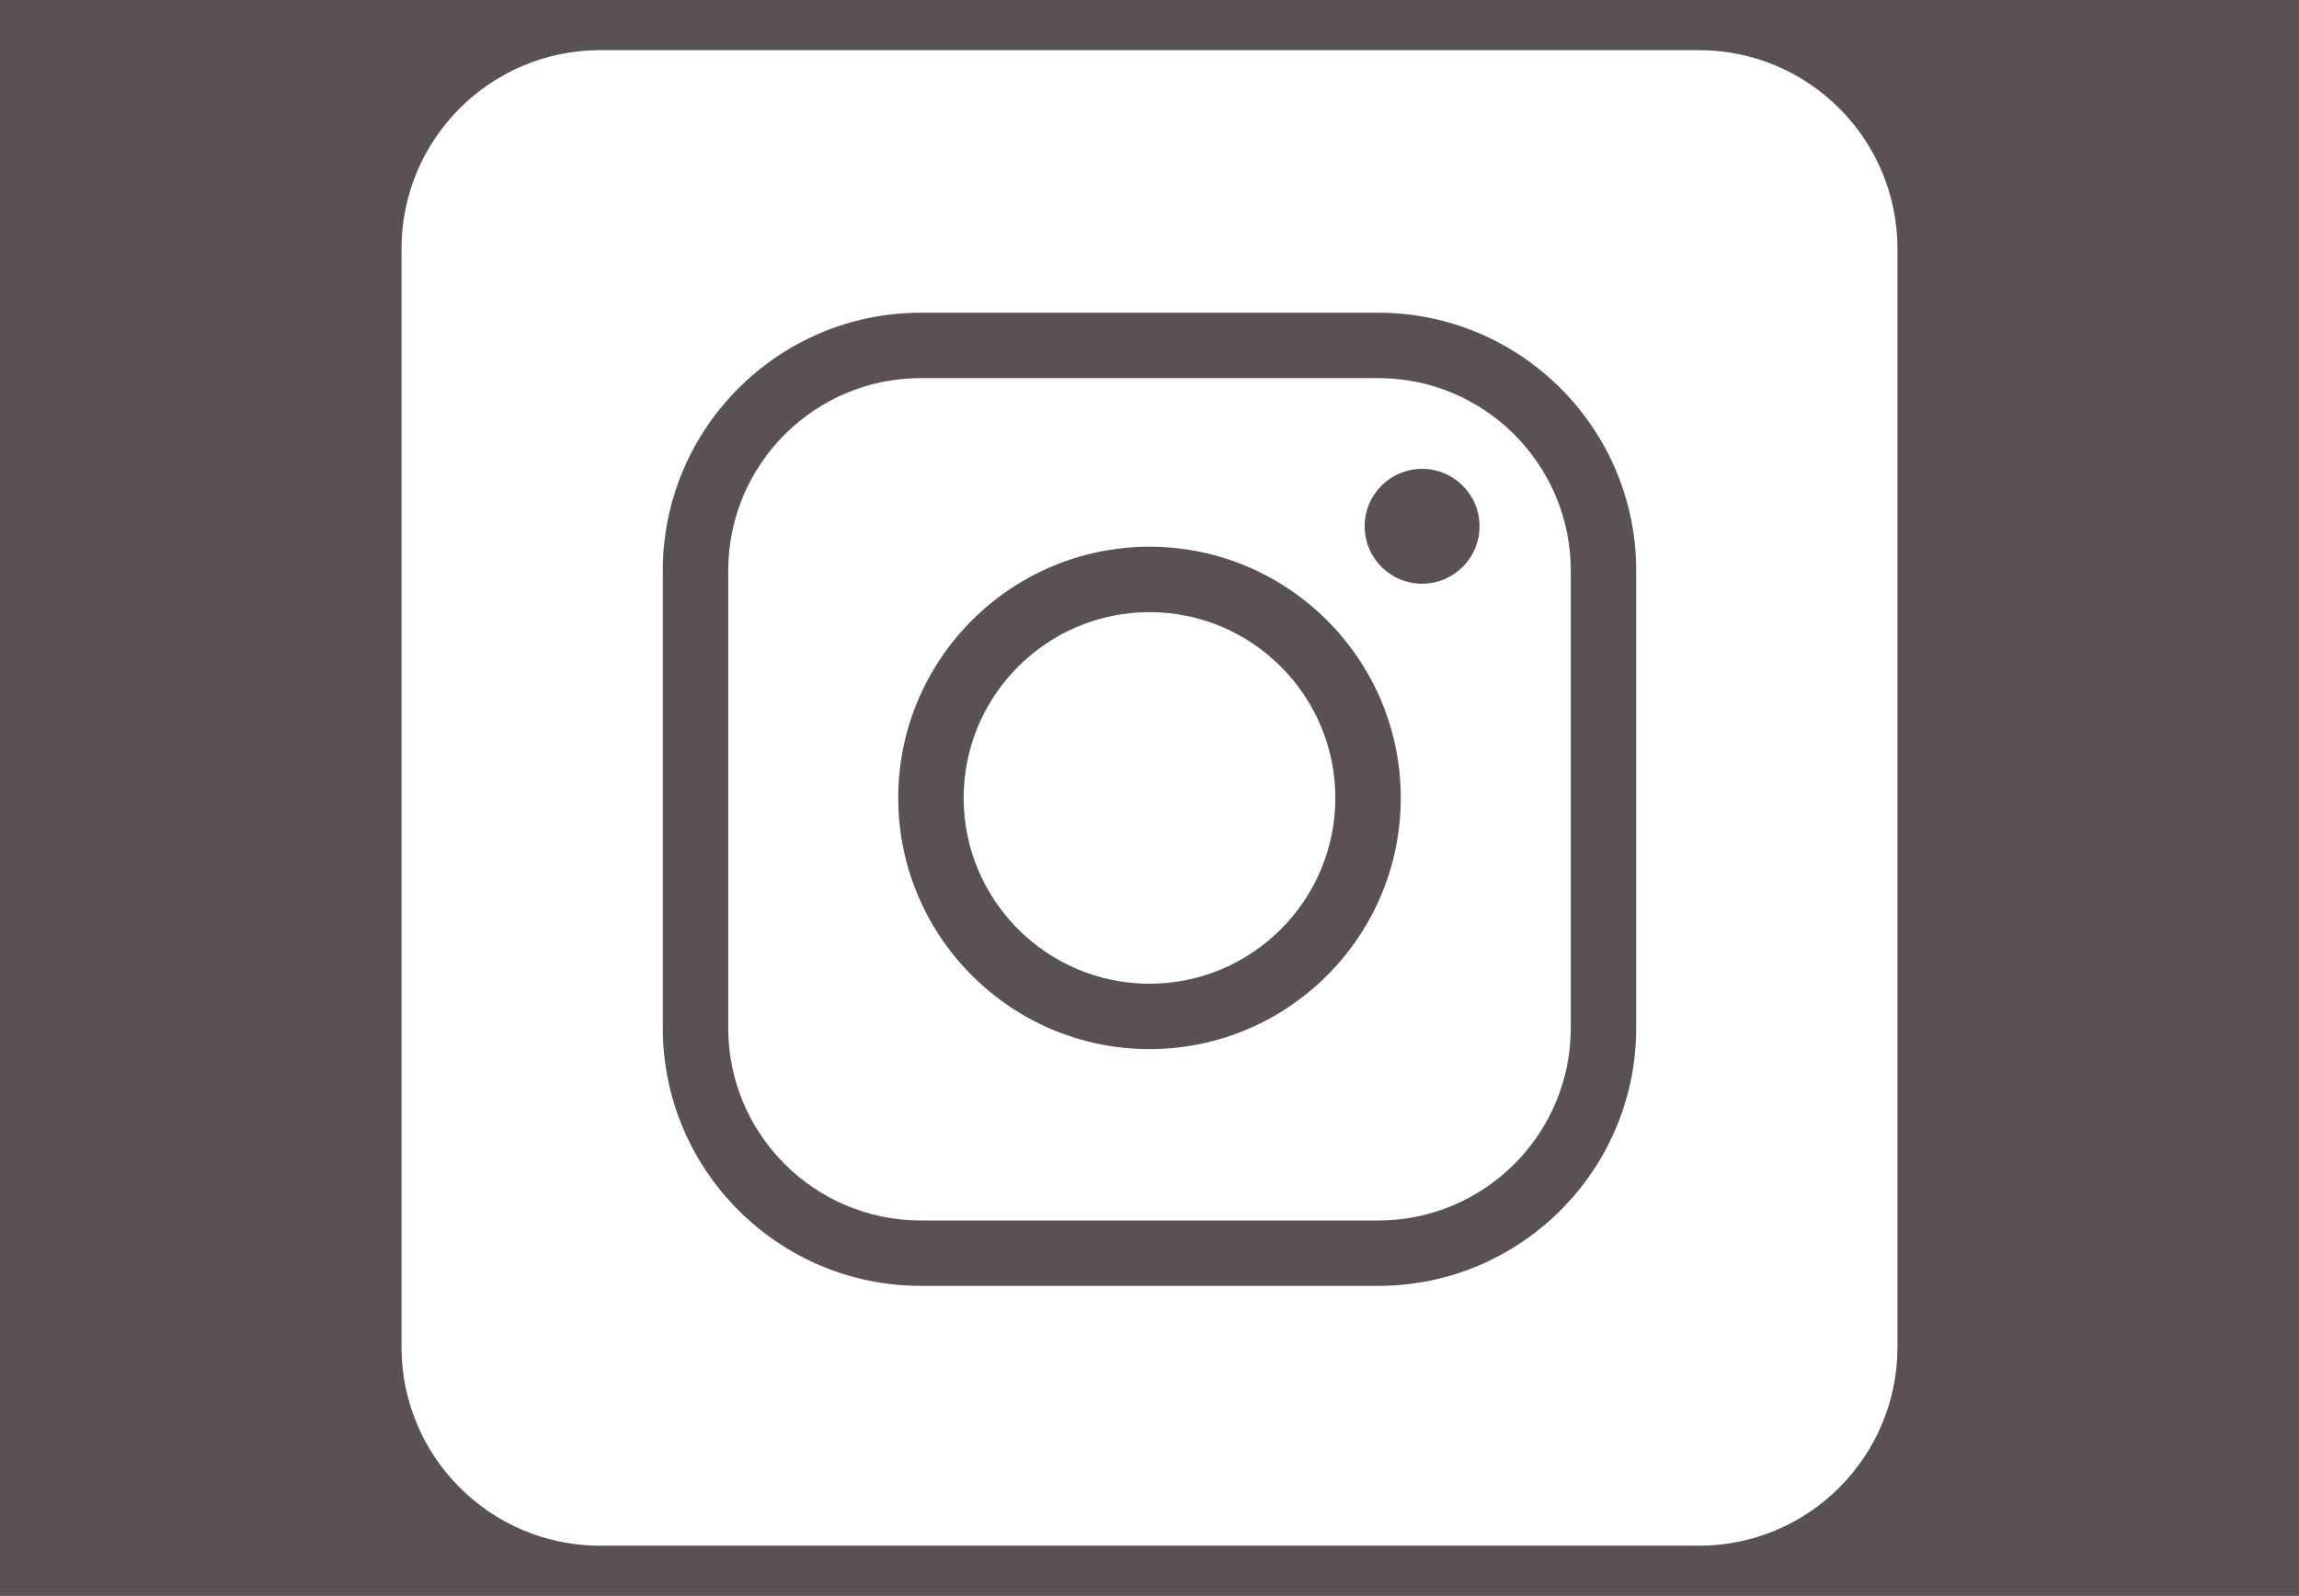
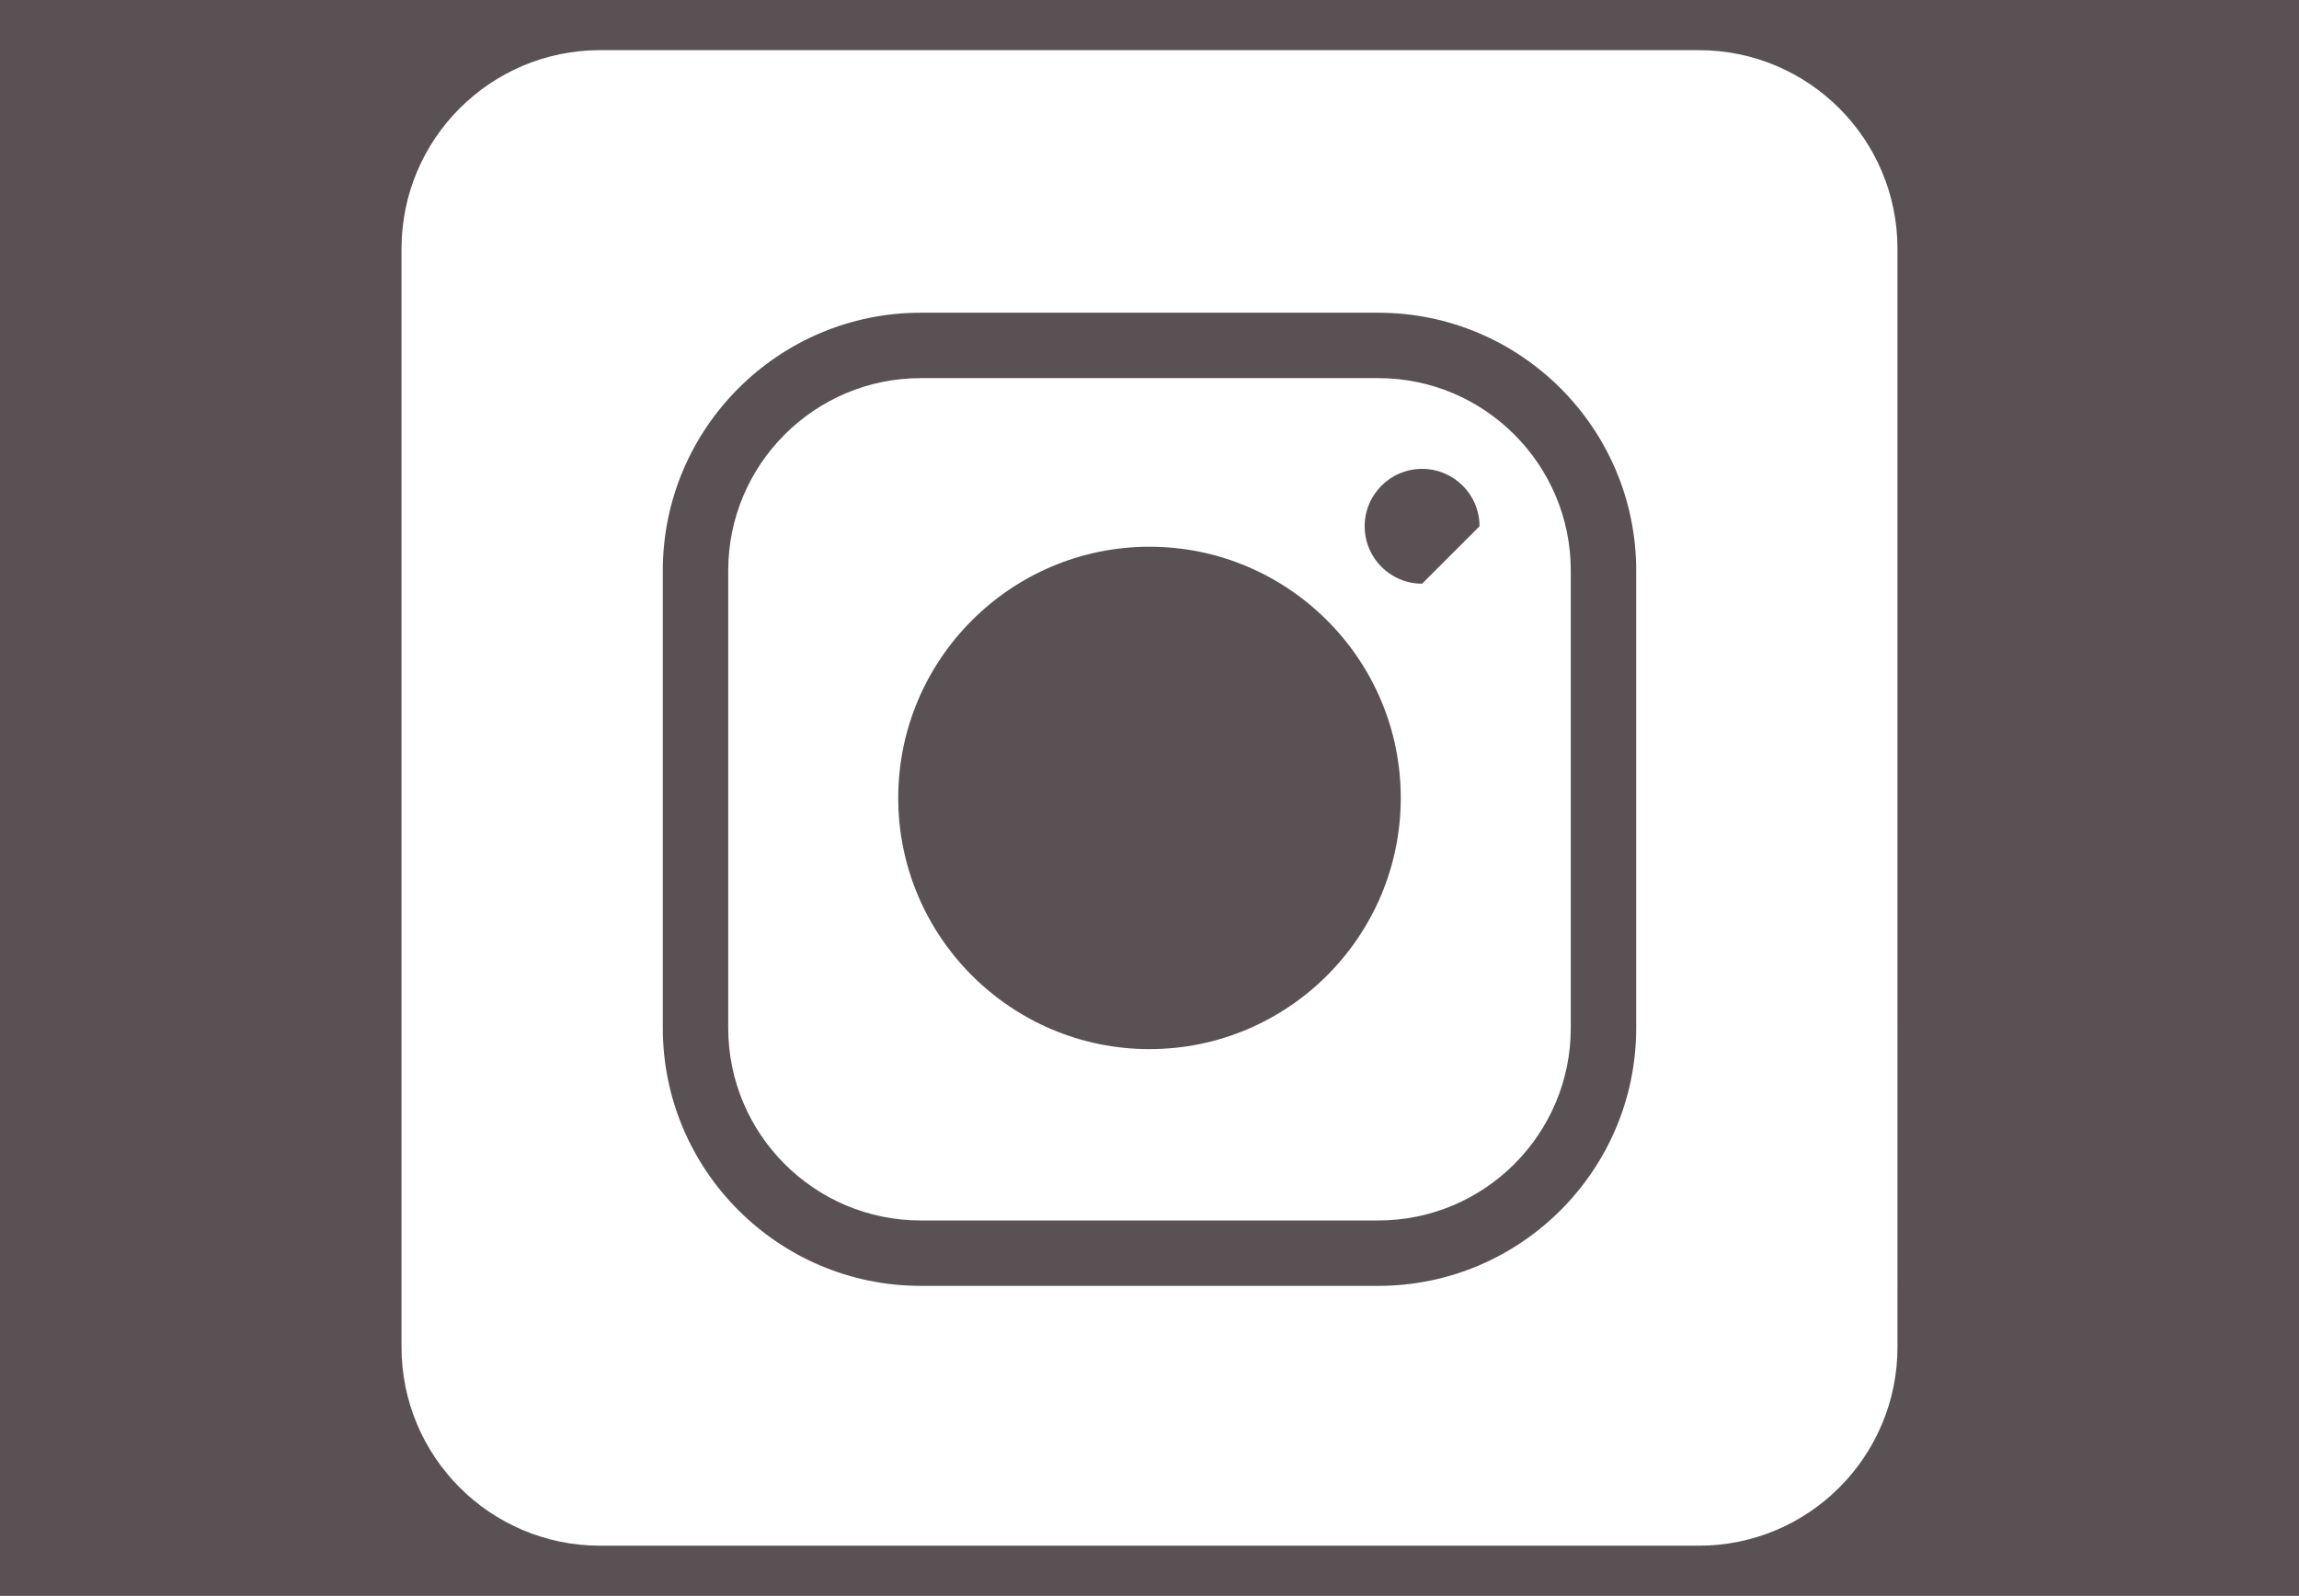
<svg xmlns="http://www.w3.org/2000/svg" version="1.1" id="圖層_1" x="0px" y="0px" width="1463.268px" height="1016px" viewBox="0 0 1463.268 1016" enable-background="new 0 0 1463.268 1016" xml:space="preserve">
  <rect x="0" fill="#5A5154" width="1463.268" height="1016" />
  <g>
    <path fill="#FFFFFF" d="M1081.251,31.924H382.017c-69.842,0-126.459,56.617-126.459,126.459v699.236   c0,69.84,56.617,126.457,126.459,126.457h699.233c69.842,0,126.457-56.617,126.457-126.457V158.383   C1207.708,88.541,1151.094,31.924,1081.251,31.924z M1041.405,654.502c0,90.506-73.631,164.139-164.137,164.139H586   c-90.507,0-164.138-73.633-164.138-164.139V363.237c0-90.506,73.631-164.14,164.138-164.14h291.27   c90.506,0,164.137,73.634,164.137,164.14L1041.405,654.502L1041.405,654.502z" />
-     <path fill="#FFFFFF" d="M877.269,240.736H586c-67.547,0-122.498,54.955-122.498,122.501v291.265   c0,67.547,54.951,122.502,122.498,122.502h291.27c67.547,0,122.5-54.955,122.5-122.502V363.237   C999.769,295.691,944.816,240.736,877.269,240.736z M731.634,667.922c-88.184,0-159.924-71.738-159.924-159.923   c0-88.182,71.74-159.922,159.924-159.922c88.185,0,159.925,71.74,159.925,159.922C891.558,596.184,819.818,667.922,731.634,667.922   z M905.142,371.609c-20.189,0-36.556-16.364-36.556-36.555c0-20.188,16.362-36.553,36.556-36.553   c20.188,0,36.553,16.364,36.553,36.553C941.694,355.245,925.331,371.609,905.142,371.609z" />
-     <path fill="#FFFFFF" d="M731.634,389.715c-65.224,0-118.283,53.063-118.283,118.284c0,65.226,53.063,118.286,118.283,118.286   c65.226,0,118.285-53.064,118.285-118.286C849.919,442.778,796.859,389.715,731.634,389.715z" />
+     <path fill="#FFFFFF" d="M877.269,240.736H586c-67.547,0-122.498,54.955-122.498,122.501v291.265   c0,67.547,54.951,122.502,122.498,122.502h291.27c67.547,0,122.5-54.955,122.5-122.502V363.237   C999.769,295.691,944.816,240.736,877.269,240.736z M731.634,667.922c-88.184,0-159.924-71.738-159.924-159.923   c0-88.182,71.74-159.922,159.924-159.922c88.185,0,159.925,71.74,159.925,159.922C891.558,596.184,819.818,667.922,731.634,667.922   z M905.142,371.609c-20.189,0-36.556-16.364-36.556-36.555c0-20.188,16.362-36.553,36.556-36.553   c20.188,0,36.553,16.364,36.553,36.553z" />
  </g>
</svg>